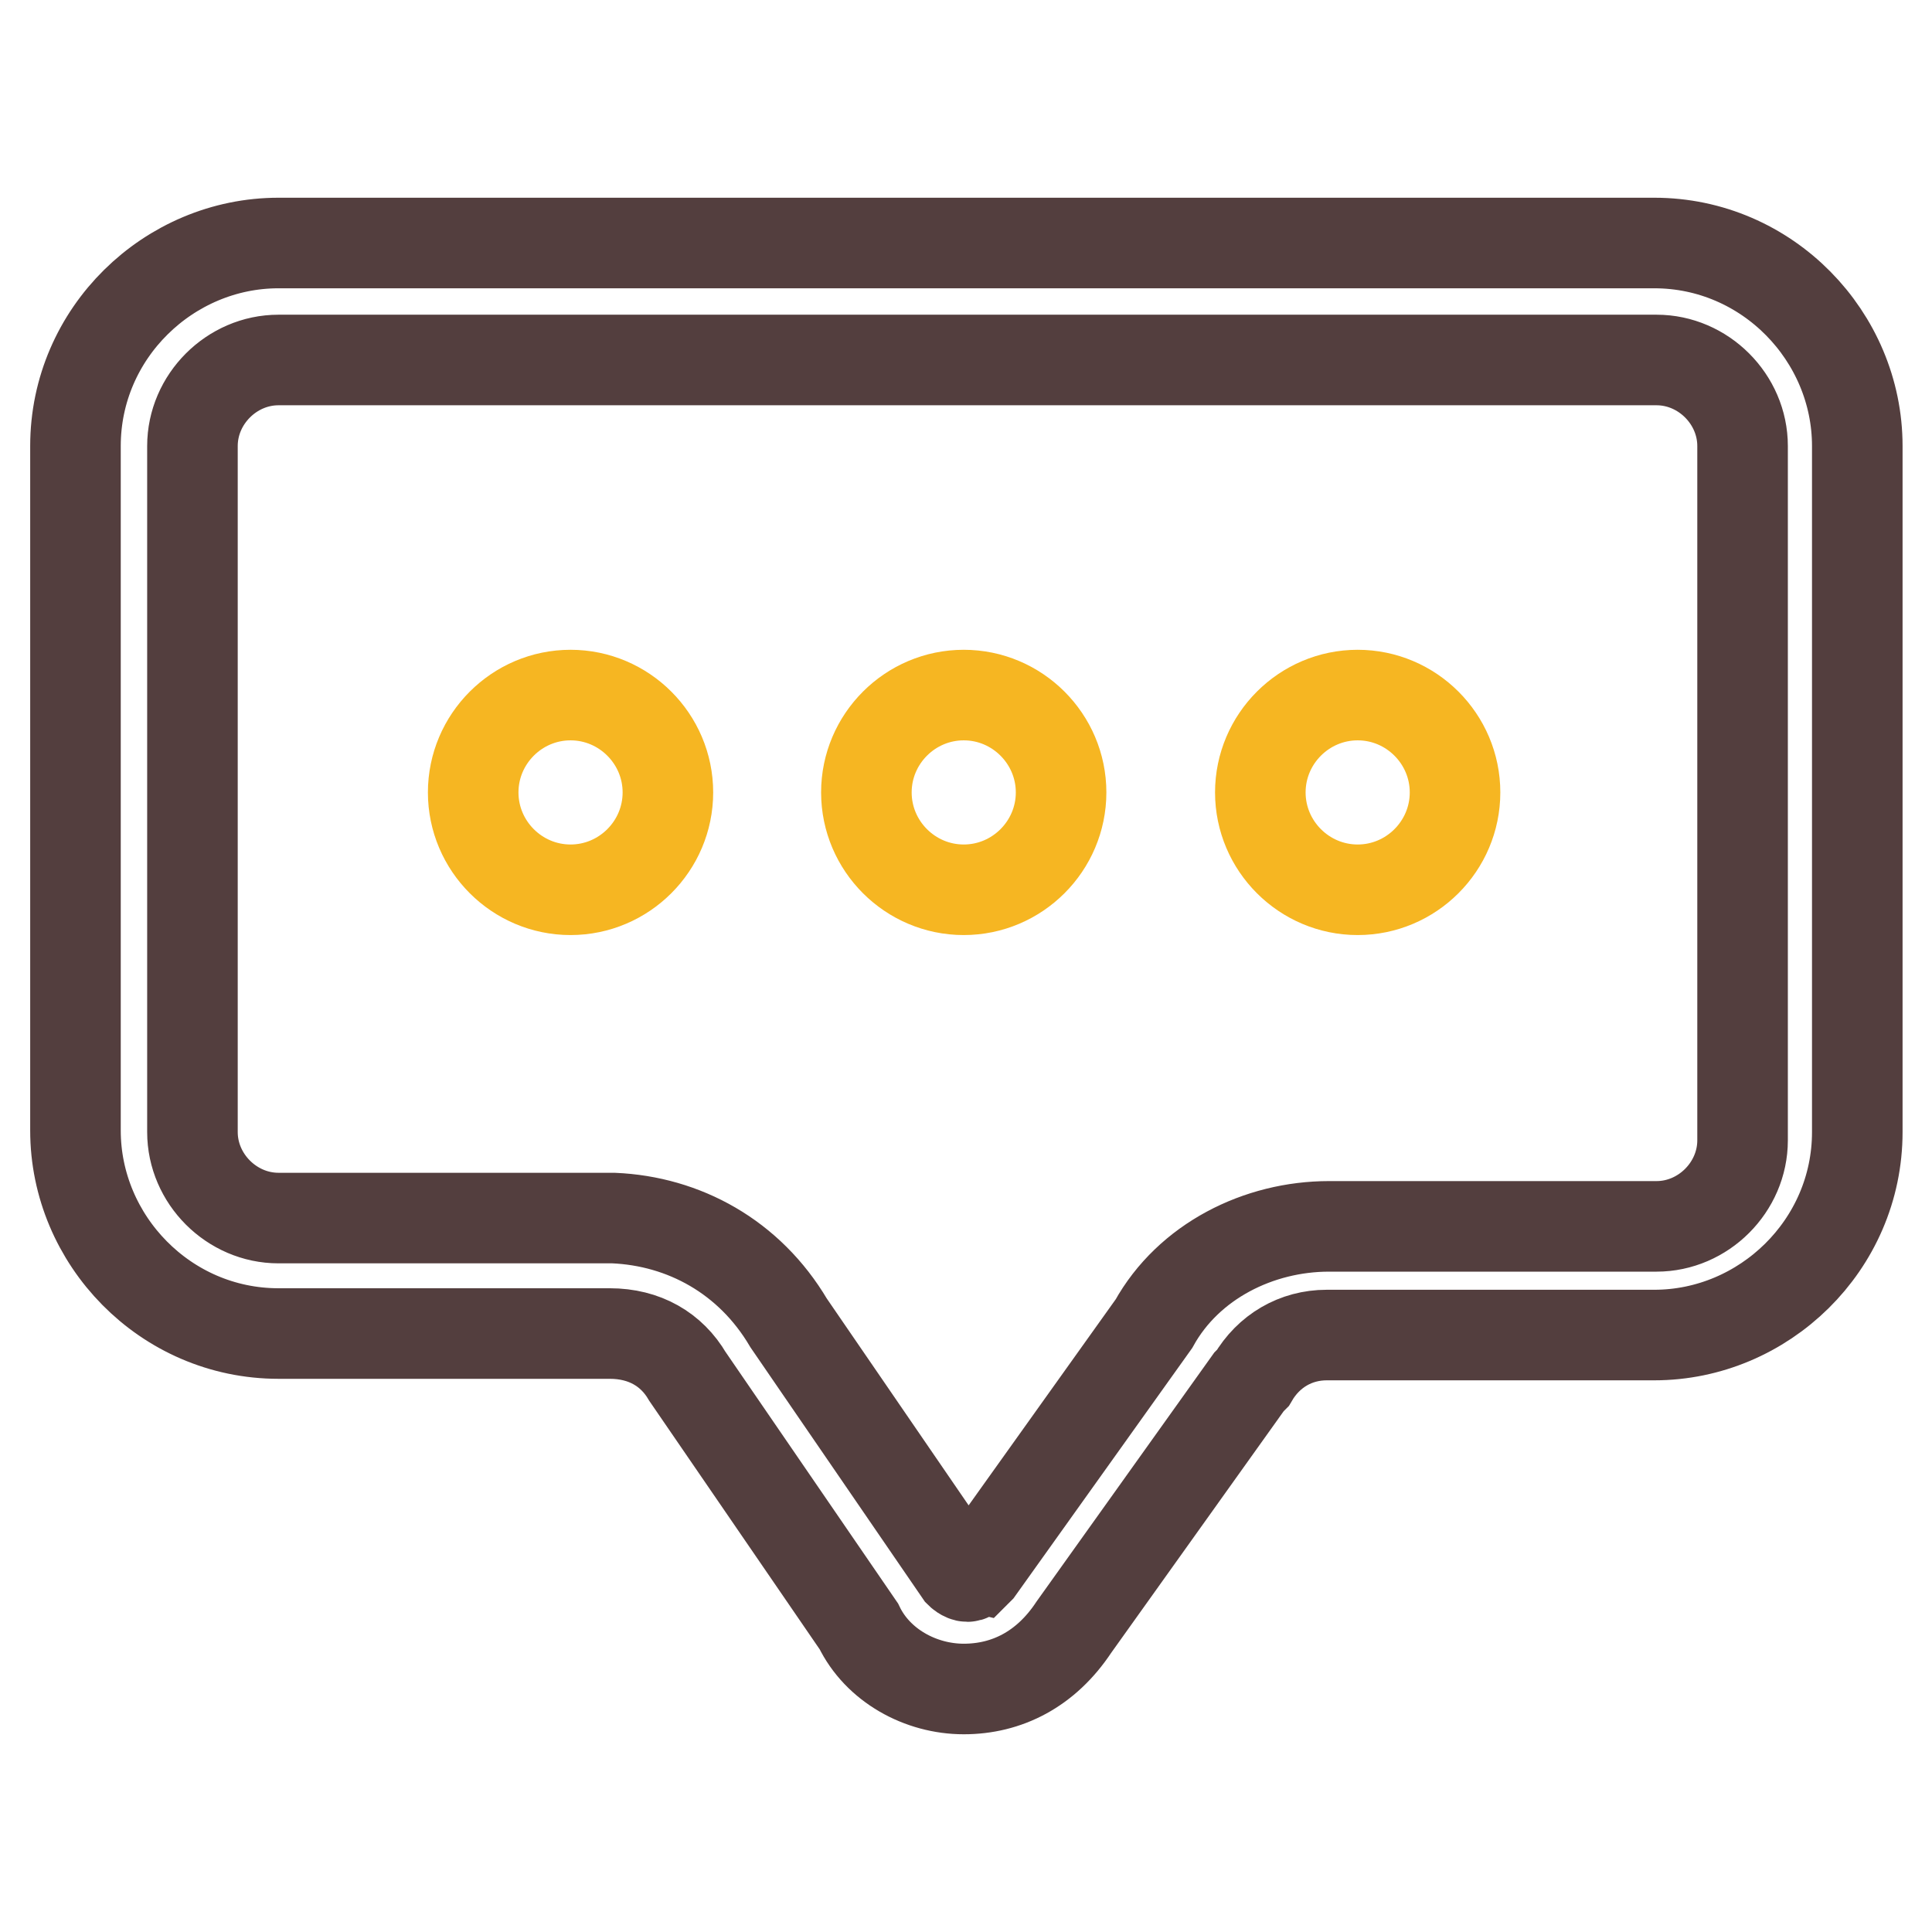
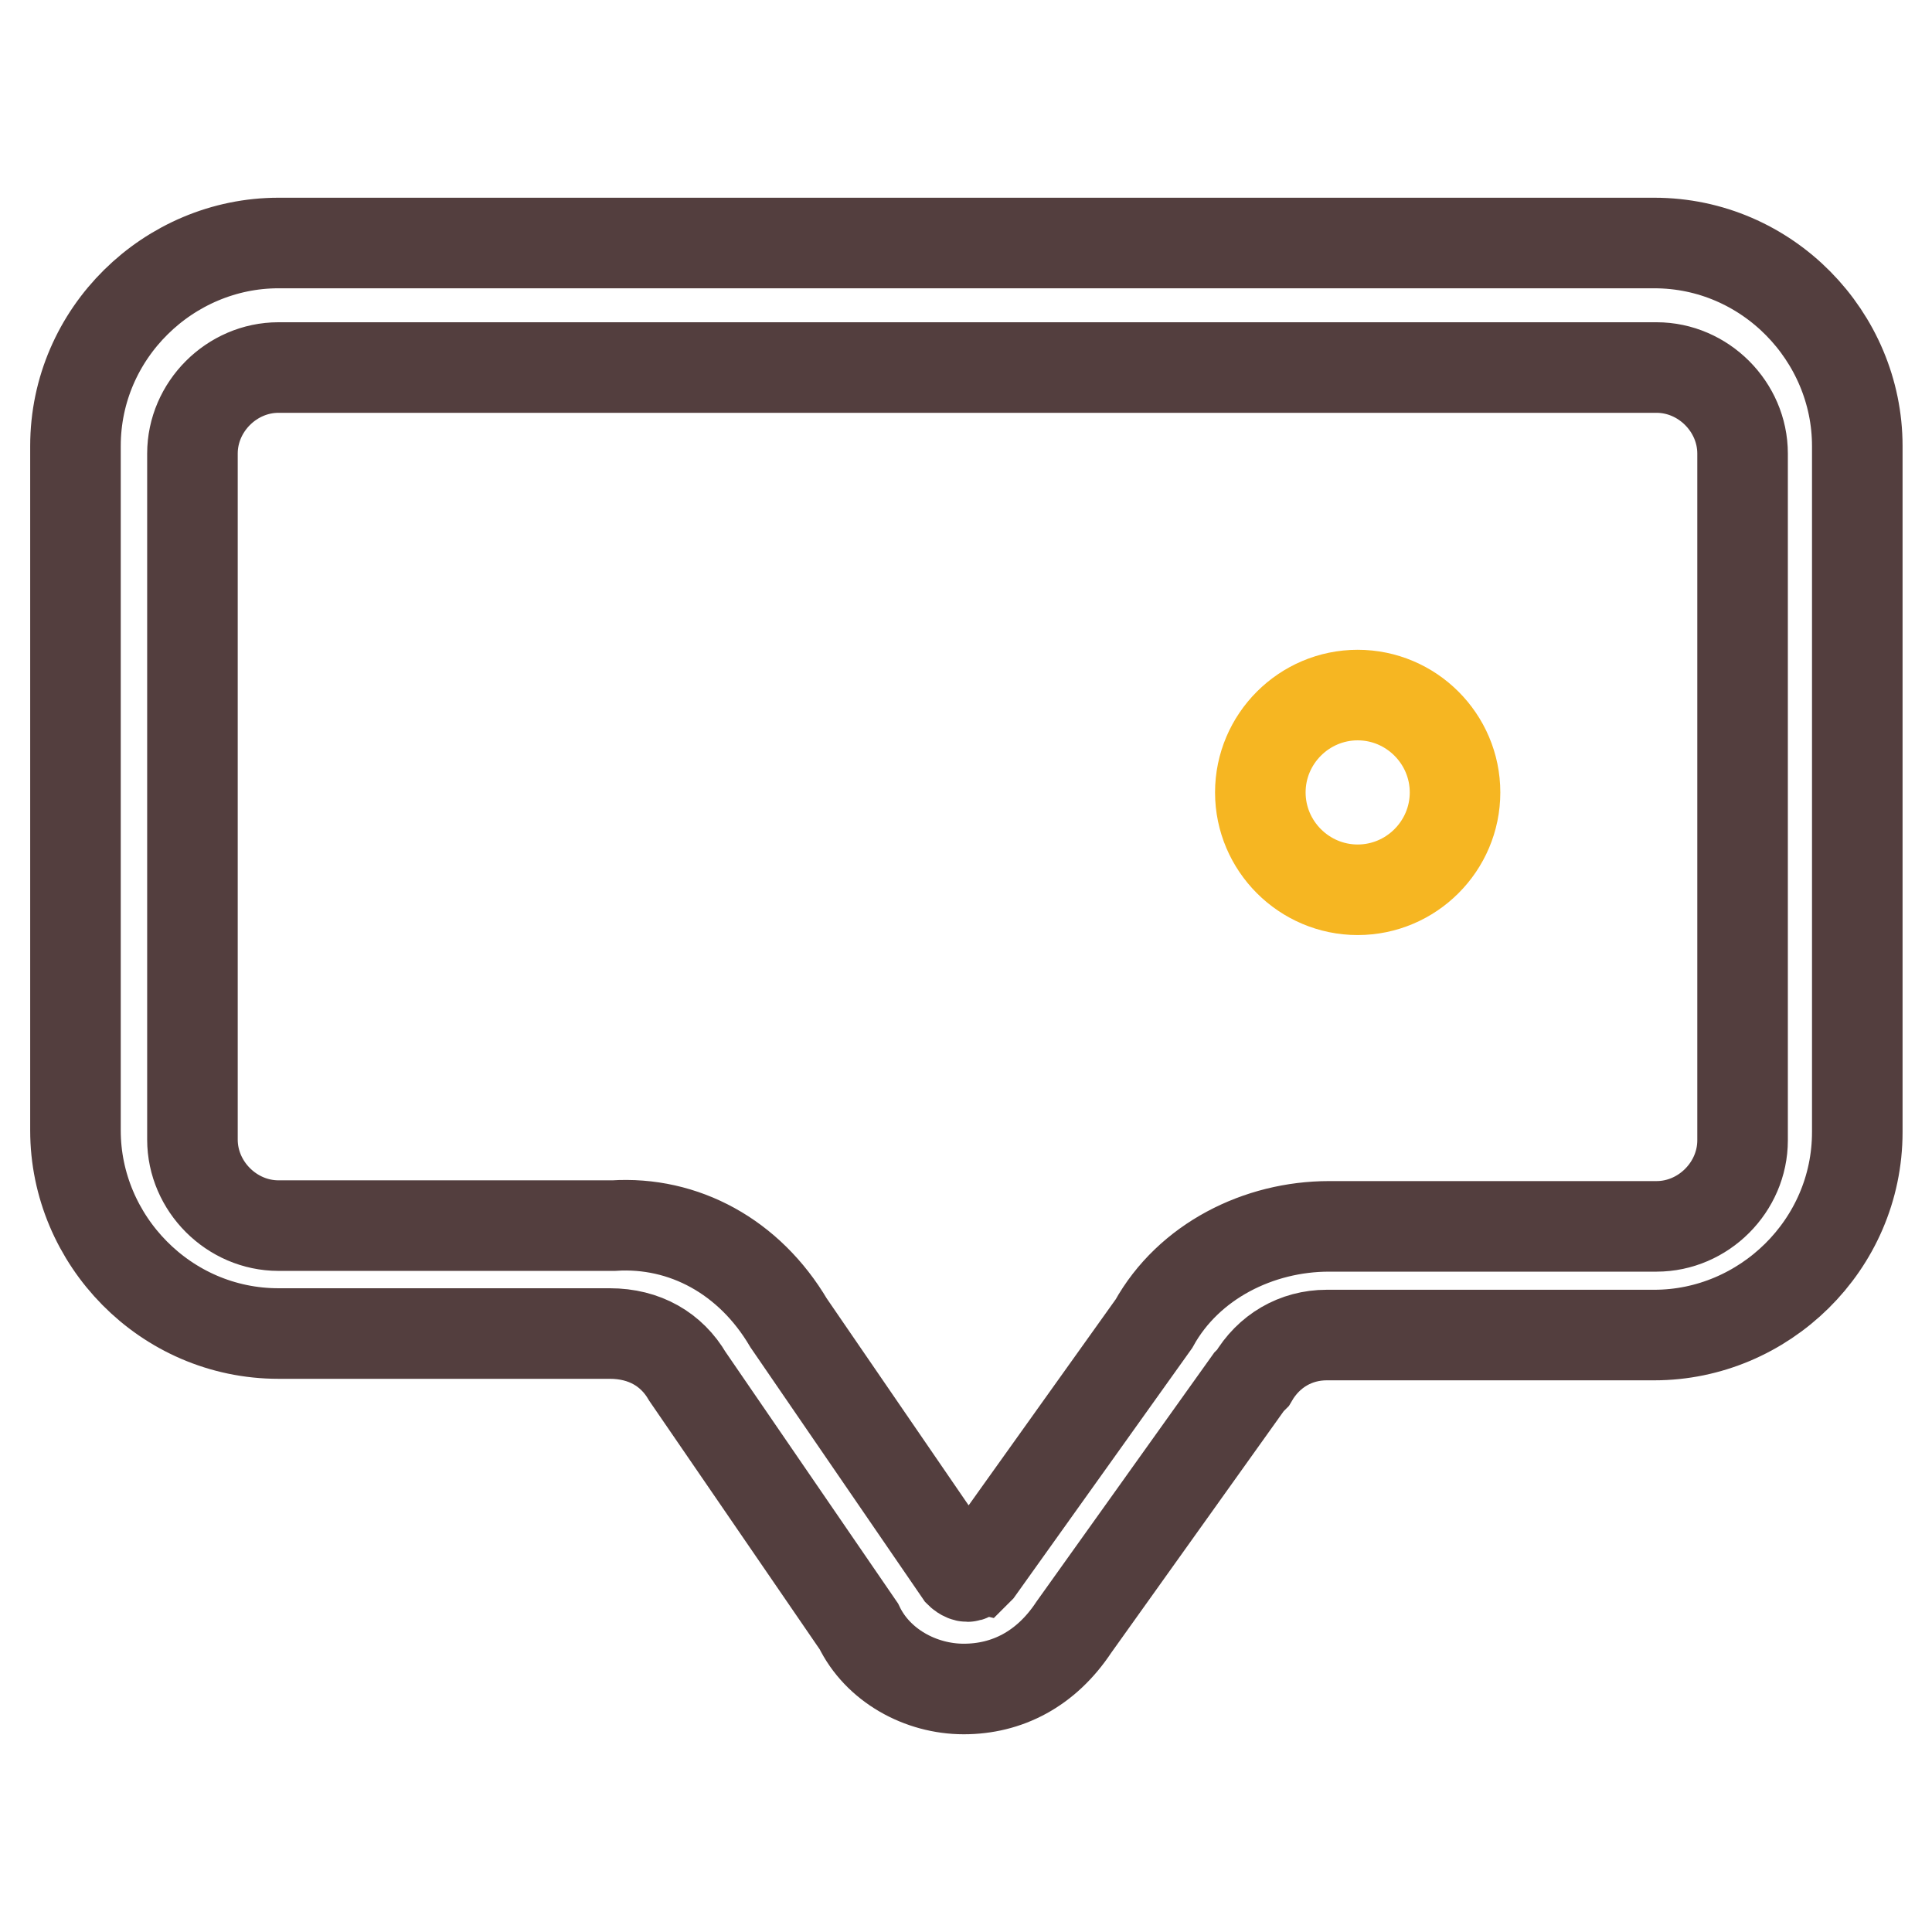
<svg xmlns="http://www.w3.org/2000/svg" version="1.1" x="0px" y="0px" viewBox="0 0 256 256" enable-background="new 0 0 256 256" xml:space="preserve">
  <g>
-     <path stroke-width="12" fill-opacity="0" stroke="#533e3e" d="M127.7,223.8c-5.7,0-11.4-3.1-13.9-8.3l-22.7-33.1c-2.1-3.6-5.7-5.7-10.3-5.7H36.9 c-15,0-26.9-12.4-26.9-26.9V59.1c0-15,12.4-26.9,26.9-26.9h182.3c15,0,26.9,12.4,26.9,26.9v90.9c0,15-12.4,26.9-26.9,26.9h-43.4 c-4.1,0-7.7,2.1-9.8,5.7l-0.5,0.5l-23.2,32.5C138.6,221.2,133.4,223.8,127.7,223.8L127.7,223.8z M104.5,175.3l22.7,33.1 c0,0,0.5,0.5,1,0.5s0.5-0.5,1-0.5l0.5-0.5l23.2-32.5c4.6-8.3,13.9-12.9,23.2-12.9h43.4c6.2,0,11.4-5.2,11.4-11.4V92.1v-1v-32 c0-6.2-5.2-11.4-11.4-11.4H36.9c-6.2,0-11.4,5.2-11.4,11.4v90.9c0,6.2,5.2,11.4,11.4,11.4h44.4C90.6,161.8,99.3,166.5,104.5,175.3z " />
-     <path stroke-width="12" fill-opacity="0" stroke="#f6b622" d="M62.7,105c0,7.1,5.8,12.9,12.9,12.9c7.1,0,12.9-5.8,12.9-12.9c0-7.1-5.8-12.9-12.9-12.9 C68.5,92.1,62.7,97.9,62.7,105C62.7,105,62.7,105,62.7,105z" />
-     <path stroke-width="12" fill-opacity="0" stroke="#f6b622" d="M114.8,105c0,7.1,5.8,12.9,12.9,12.9c7.1,0,12.9-5.8,12.9-12.9c0,0,0,0,0,0c0-7.1-5.8-12.9-12.9-12.9 C120.6,92.1,114.8,97.9,114.8,105C114.8,105,114.8,105,114.8,105z" />
+     <path stroke-width="12" fill-opacity="0" stroke="#533e3e" d="M127.7,223.8c-5.7,0-11.4-3.1-13.9-8.3l-22.7-33.1c-2.1-3.6-5.7-5.7-10.3-5.7H36.9 c-15,0-26.9-12.4-26.9-26.9V59.1c0-15,12.4-26.9,26.9-26.9h182.3c15,0,26.9,12.4,26.9,26.9v90.9c0,15-12.4,26.9-26.9,26.9h-43.4 c-4.1,0-7.7,2.1-9.8,5.7l-0.5,0.5l-23.2,32.5C138.6,221.2,133.4,223.8,127.7,223.8L127.7,223.8z M104.5,175.3l22.7,33.1 c0,0,0.5,0.5,1,0.5s0.5-0.5,1-0.5l0.5-0.5l23.2-32.5c4.6-8.3,13.9-12.9,23.2-12.9h43.4c6.2,0,11.4-5.2,11.4-11.4V92.1v-32 c0-6.2-5.2-11.4-11.4-11.4H36.9c-6.2,0-11.4,5.2-11.4,11.4v90.9c0,6.2,5.2,11.4,11.4,11.4h44.4C90.6,161.8,99.3,166.5,104.5,175.3z " />
    <path stroke-width="12" fill-opacity="0" stroke="#f6b622" d="M167,105c0,7.1,5.8,12.9,12.9,12.9c7.1,0,12.9-5.8,12.9-12.9c0-7.1-5.8-12.9-12.9-12.9 C172.8,92.1,167,97.9,167,105z" />
  </g>
</svg>